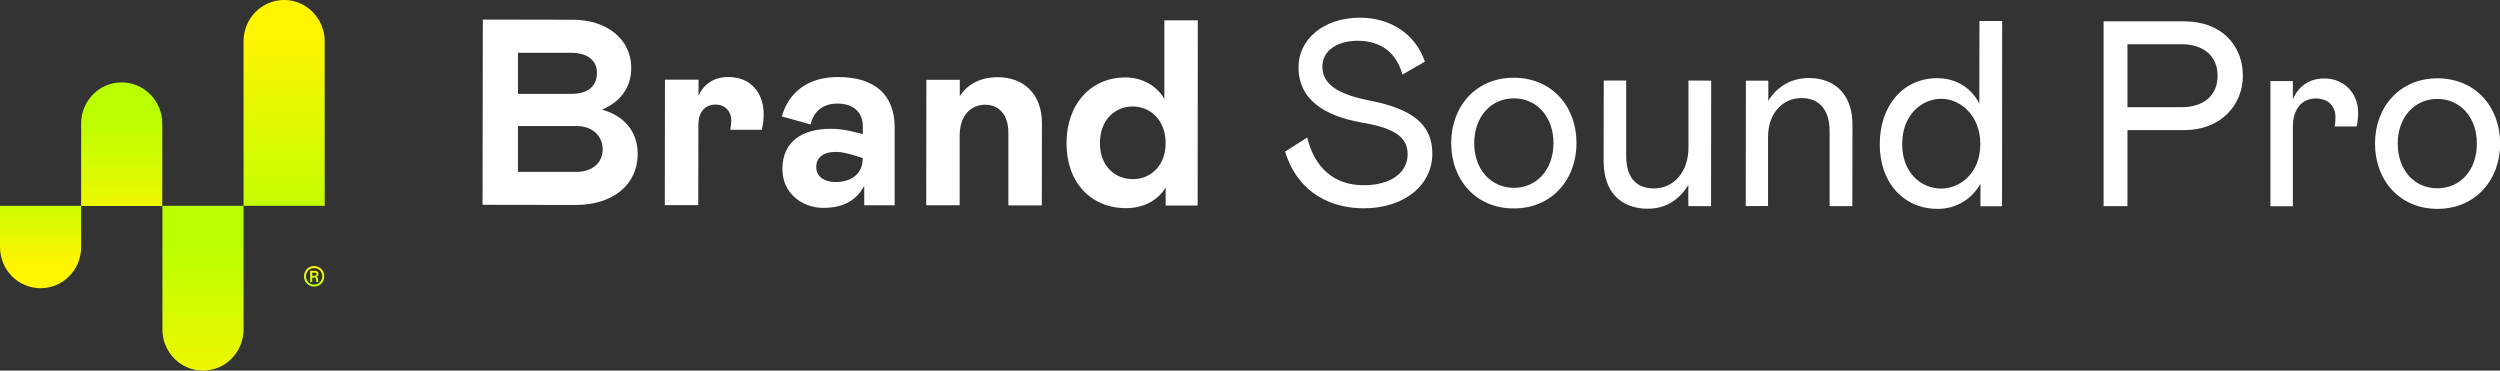
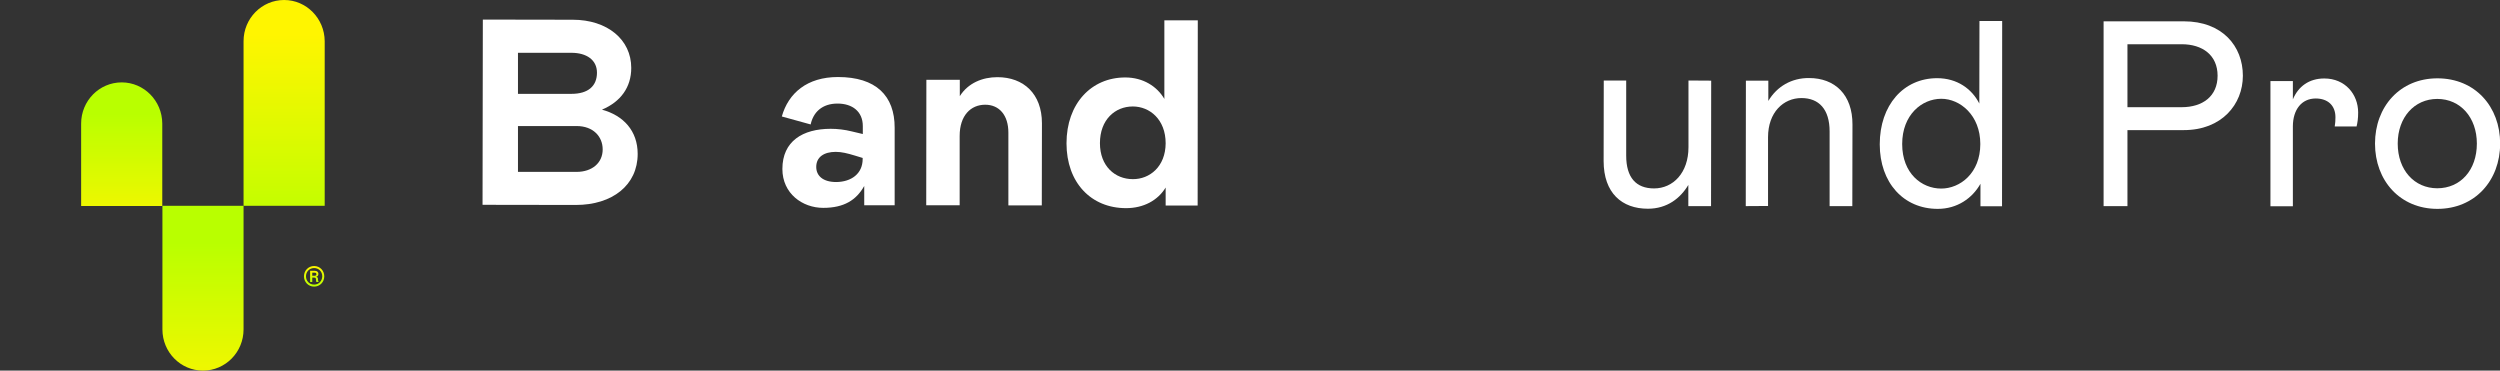
<svg xmlns="http://www.w3.org/2000/svg" width="398" height="59" viewBox="0 0 398 59" fill="none">
  <rect x="0" y="0" width="398" height="59" fill="#333333" stroke="none" />
  <g clip-path="url(#clip0_107_330)">
    <path d="M76.867 3.117L91.171 3.141C96.697 3.141 100.495 6.304 100.495 10.807C100.495 13.878 98.835 16.188 95.833 17.457C99.244 18.381 101.518 20.829 101.518 24.501C101.518 29.465 97.493 32.629 91.671 32.629L76.821 32.606L76.867 3.117ZM91.785 27.364C94.264 27.364 95.947 25.932 95.947 23.785C95.947 21.73 94.423 20.067 91.808 20.067H82.461V27.364H91.785ZM90.966 14.941C93.672 14.941 95.037 13.67 95.037 11.569C95.037 9.537 93.377 8.405 90.966 8.405H82.461V14.941H90.966Z" fill="white" />
-     <path d="M111.206 12.678V15.241C112.002 13.463 113.571 12.262 115.936 12.262C119.598 12.262 121.576 14.848 121.576 18.173C121.576 18.982 121.485 19.813 121.281 20.667H116.255C116.369 20.113 116.414 19.651 116.414 19.143C116.414 17.712 115.413 16.649 113.935 16.649C112.275 16.649 111.206 17.781 111.183 19.813L111.161 32.652H105.839L105.862 12.678H111.206Z" fill="white" />
    <path d="M124.556 26.902C124.556 22.468 127.808 20.506 132.242 20.506C133.356 20.506 134.494 20.644 135.608 20.921L137.359 21.337V20.067C137.359 17.758 135.699 16.488 133.334 16.488C130.878 16.488 129.468 17.873 129.058 19.813L124.465 18.543C125.511 14.825 128.49 12.262 133.402 12.262C139.428 12.262 142.453 15.218 142.43 20.367V32.675H137.586V29.604C136.336 31.844 134.38 33.091 131.06 33.091C127.739 33.091 124.556 30.805 124.556 26.902ZM137.336 25.309V25.147L136.131 24.778C134.926 24.408 133.971 24.177 133.061 24.177C131.196 24.177 129.945 24.985 129.945 26.579C129.945 27.964 130.991 28.98 133.129 28.98C135.517 28.957 137.336 27.664 137.336 25.309Z" fill="white" />
    <path d="M147.456 32.675L147.479 12.701H152.801V15.31C154.12 13.209 156.416 12.285 158.782 12.285C162.966 12.285 165.877 14.941 165.877 19.628L165.854 32.698H160.533V21.106C160.533 18.335 159.077 16.672 156.849 16.672C154.529 16.672 152.778 18.404 152.778 21.637V32.675H147.456Z" fill="white" />
    <path d="M169.788 22.815C169.788 16.488 173.745 12.331 179.135 12.331C182.001 12.331 184.207 13.763 185.366 15.749V3.233H190.688L190.665 32.721H185.571V29.858C184.32 31.913 182.046 33.137 179.272 33.137C173.677 33.137 169.788 29.05 169.788 22.815ZM185.571 22.815C185.571 19.028 183.047 16.95 180.341 16.95C177.521 16.95 175.11 19.051 175.11 22.792C175.11 26.463 177.521 28.519 180.341 28.519C183.024 28.542 185.548 26.533 185.571 22.815Z" fill="white" />
-     <path d="M216.159 6.489C212.975 6.489 210.519 7.99 210.519 10.622C210.519 13.786 213.793 15.171 218.114 16.026C224.869 17.342 228.03 19.836 228.03 24.454C228.03 29.512 223.504 33.183 217.068 33.16C212.338 33.16 206.744 31.082 204.583 24.131L208.108 21.891C209.268 26.648 212.338 29.488 217.114 29.488C221.344 29.488 224.095 27.526 224.095 24.57C224.095 22.076 222.435 20.436 216.795 19.513C210.814 18.451 206.721 15.841 206.721 10.692C206.721 6.396 210.541 2.817 216.522 2.817C221.207 2.817 225.278 5.265 226.847 9.814L223.277 11.869C222.299 8.405 219.888 6.512 216.159 6.489Z" fill="white" />
-     <path d="M231.031 22.769C231.031 16.88 235.034 12.354 240.992 12.377C247.019 12.377 250.999 16.903 250.976 22.792C250.976 28.68 246.951 33.206 240.97 33.183C235.011 33.183 231.031 28.68 231.031 22.769ZM247.314 22.792C247.314 18.612 244.699 15.679 241.015 15.656C237.354 15.656 234.716 18.589 234.693 22.769C234.693 26.971 237.331 29.881 240.992 29.904C244.676 29.904 247.292 26.994 247.314 22.792Z" fill="white" />
    <path d="M272.421 12.839L272.398 32.814H268.782V29.442C267.532 31.544 265.417 33.229 262.347 33.229C258.208 33.229 255.297 30.735 255.297 25.632L255.319 12.816H258.89V24.778C258.89 28.265 260.459 29.997 263.325 29.997C266.349 29.997 268.805 27.526 268.805 23.438V12.816L272.421 12.839Z" fill="white" />
    <path d="M277.925 32.814L277.947 12.839H281.518V16.072C282.882 13.763 285.225 12.4 287.999 12.424C292.115 12.424 294.935 15.079 294.913 19.836L294.89 32.814H291.274V20.921C291.274 17.388 289.568 15.61 286.794 15.61C283.928 15.61 281.472 17.873 281.472 21.845V32.791L277.925 32.814Z" fill="white" />
    <path d="M299.256 22.977C299.256 16.742 303.031 12.447 308.398 12.447C311.559 12.447 313.924 14.132 315.107 16.488L315.13 3.348H318.746L318.723 32.837H315.289V29.258C313.993 31.567 311.582 33.252 308.489 33.252C303.031 33.252 299.256 29.073 299.256 22.977ZM315.266 22.93C315.266 18.335 312.037 15.726 309.058 15.726C305.942 15.726 302.827 18.289 302.827 22.93C302.827 27.618 305.942 30.02 309.035 30.02C312.037 30.02 315.266 27.572 315.266 22.93Z" fill="white" />
    <path d="M338.69 20.713V32.814H334.892V3.395H347.673C353.79 3.395 357.065 7.343 357.065 12.054C357.065 16.626 353.677 20.713 347.673 20.713H338.69ZM338.69 17.065H347.332C350.652 17.065 353.04 15.333 353.04 12.054C353.04 8.775 350.629 7.043 347.332 7.043H338.69V17.065Z" fill="white" />
    <path d="M361.454 12.908H365.025V15.818C365.889 13.763 367.595 12.493 370.028 12.493C373.348 12.493 375.418 15.01 375.418 17.919C375.418 18.843 375.327 19.466 375.167 20.136H371.688C371.779 19.559 371.802 19.212 371.802 18.658C371.802 16.765 370.551 15.679 368.663 15.679C366.435 15.679 365.025 17.434 365.025 20.136V32.837H361.454V12.908Z" fill="white" />
    <path d="M378.101 22.861C378.101 16.973 382.081 12.47 388.039 12.47C394.043 12.47 398.023 16.973 398.023 22.861C398.023 28.75 393.998 33.252 388.039 33.252C382.081 33.252 378.101 28.75 378.101 22.861ZM394.316 22.861C394.316 18.704 391.701 15.749 388.016 15.749C384.378 15.749 381.717 18.681 381.717 22.861C381.717 27.064 384.355 29.973 388.016 29.973C391.723 29.973 394.316 27.064 394.316 22.861Z" fill="white" />
-     <path d="M12.917 32.767V39.326C12.917 42.951 10.029 45.884 6.459 45.884C2.888 45.884 0 42.951 0 39.326V32.767H12.917Z" fill="url(#paint0_linear_107_330)" />
    <path d="M19.376 13.116C15.805 13.116 12.917 16.049 12.917 19.674V32.791H25.834V19.651C25.812 16.049 22.924 13.116 19.376 13.116Z" fill="url(#paint1_linear_107_330)" />
    <path d="M25.857 52.442C25.857 56.067 28.745 59 32.316 59C35.886 59 38.774 56.067 38.774 52.442V32.767H25.857V52.442Z" fill="url(#paint2_linear_107_330)" />
    <path d="M45.233 0C41.663 0 38.774 2.933 38.774 6.558V32.767H51.692V6.558C51.669 2.933 48.781 0 45.233 0Z" fill="url(#paint3_linear_107_330)" />
    <path d="M50.35 44.059C50.577 44.013 50.691 43.852 50.691 43.598C50.691 43.321 50.486 43.113 50.122 43.113H49.372V44.891H49.713V44.198H49.986C50.191 44.198 50.304 44.244 50.304 44.498C50.304 44.752 50.327 44.822 50.373 44.891H50.714V44.845C50.645 44.752 50.623 44.66 50.623 44.475C50.645 44.244 50.532 44.106 50.35 44.059ZM50.1 43.898H49.713V43.413H50.1C50.259 43.413 50.373 43.482 50.373 43.667C50.373 43.806 50.259 43.898 50.1 43.898Z" fill="url(#paint4_linear_107_330)" />
-     <path d="M50.009 42.351C49.076 42.351 48.394 43.09 48.394 43.99C48.394 44.891 49.076 45.63 50.009 45.63C50.941 45.63 51.623 44.891 51.623 43.99C51.623 43.09 50.941 42.351 50.009 42.351ZM50.009 45.306C49.258 45.306 48.712 44.729 48.712 43.99C48.712 43.251 49.258 42.674 50.009 42.674C50.759 42.674 51.305 43.251 51.305 43.99C51.282 44.729 50.759 45.306 50.009 45.306Z" fill="url(#paint5_linear_107_330)" />
+     <path d="M50.009 42.351C49.076 42.351 48.394 43.09 48.394 43.99C48.394 44.891 49.076 45.63 50.009 45.63C50.941 45.63 51.623 44.891 51.623 43.99C51.623 43.09 50.941 42.351 50.009 42.351M50.009 45.306C49.258 45.306 48.712 44.729 48.712 43.99C48.712 43.251 49.258 42.674 50.009 42.674C50.759 42.674 51.305 43.251 51.305 43.99C51.282 44.729 50.759 45.306 50.009 45.306Z" fill="url(#paint5_linear_107_330)" />
  </g>
  <defs>
    <linearGradient id="paint0_linear_107_330" x1="6.455" y1="29.029" x2="6.455" y2="42.137" gradientUnits="userSpaceOnUse">
      <stop stop-color="#B9FF00" />
      <stop offset="1" stop-color="#FFF500" />
    </linearGradient>
    <linearGradient id="paint1_linear_107_330" x1="19.365" y1="18.167" x2="19.365" y2="37.831" gradientUnits="userSpaceOnUse">
      <stop stop-color="#B9FF00" />
      <stop offset="1" stop-color="#FFF500" />
    </linearGradient>
    <linearGradient id="paint2_linear_107_330" x1="32.313" y1="38.717" x2="32.313" y2="64.934" gradientUnits="userSpaceOnUse">
      <stop stop-color="#B9FF00" />
      <stop offset="1" stop-color="#FFF500" />
    </linearGradient>
    <linearGradient id="paint3_linear_107_330" x1="45.223" y1="38.21" x2="45.223" y2="5.439" gradientUnits="userSpaceOnUse">
      <stop stop-color="#B9FF00" />
      <stop offset="1" stop-color="#FFF500" />
    </linearGradient>
    <linearGradient id="paint4_linear_107_330" x1="50.054" y1="44.888" x2="50.054" y2="43.113" gradientUnits="userSpaceOnUse">
      <stop stop-color="#B9FF00" />
      <stop offset="1" stop-color="#FFF500" />
    </linearGradient>
    <linearGradient id="paint5_linear_107_330" x1="50.007" y1="45.639" x2="50.007" y2="42.362" gradientUnits="userSpaceOnUse">
      <stop stop-color="#B9FF00" />
      <stop offset="1" stop-color="#FFF500" />
    </linearGradient>
    <clipPath id="clip0_107_330">
      <rect width="398" height="59" fill="white" />
    </clipPath>
  </defs>
</svg>